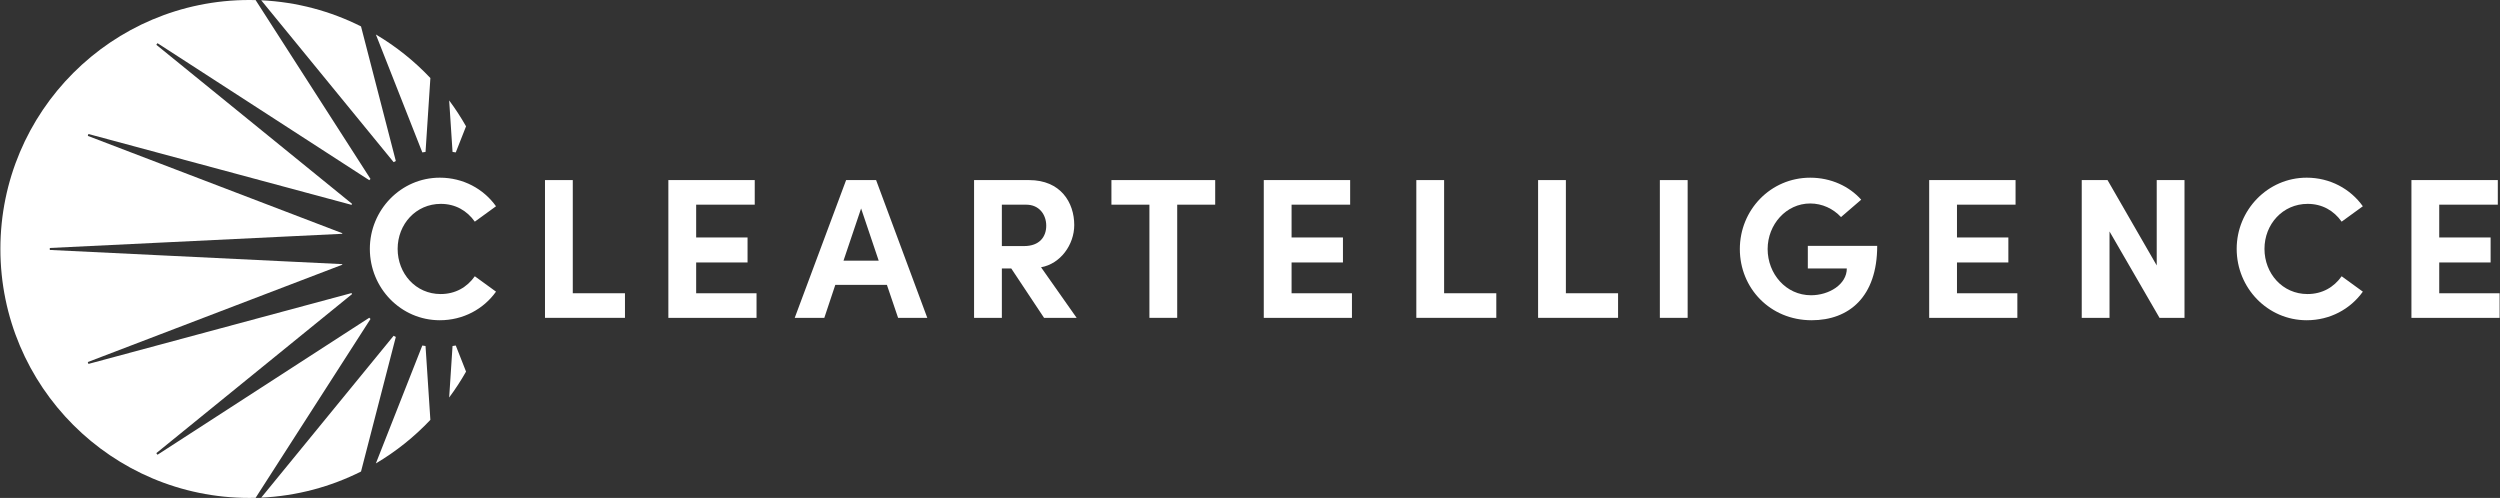
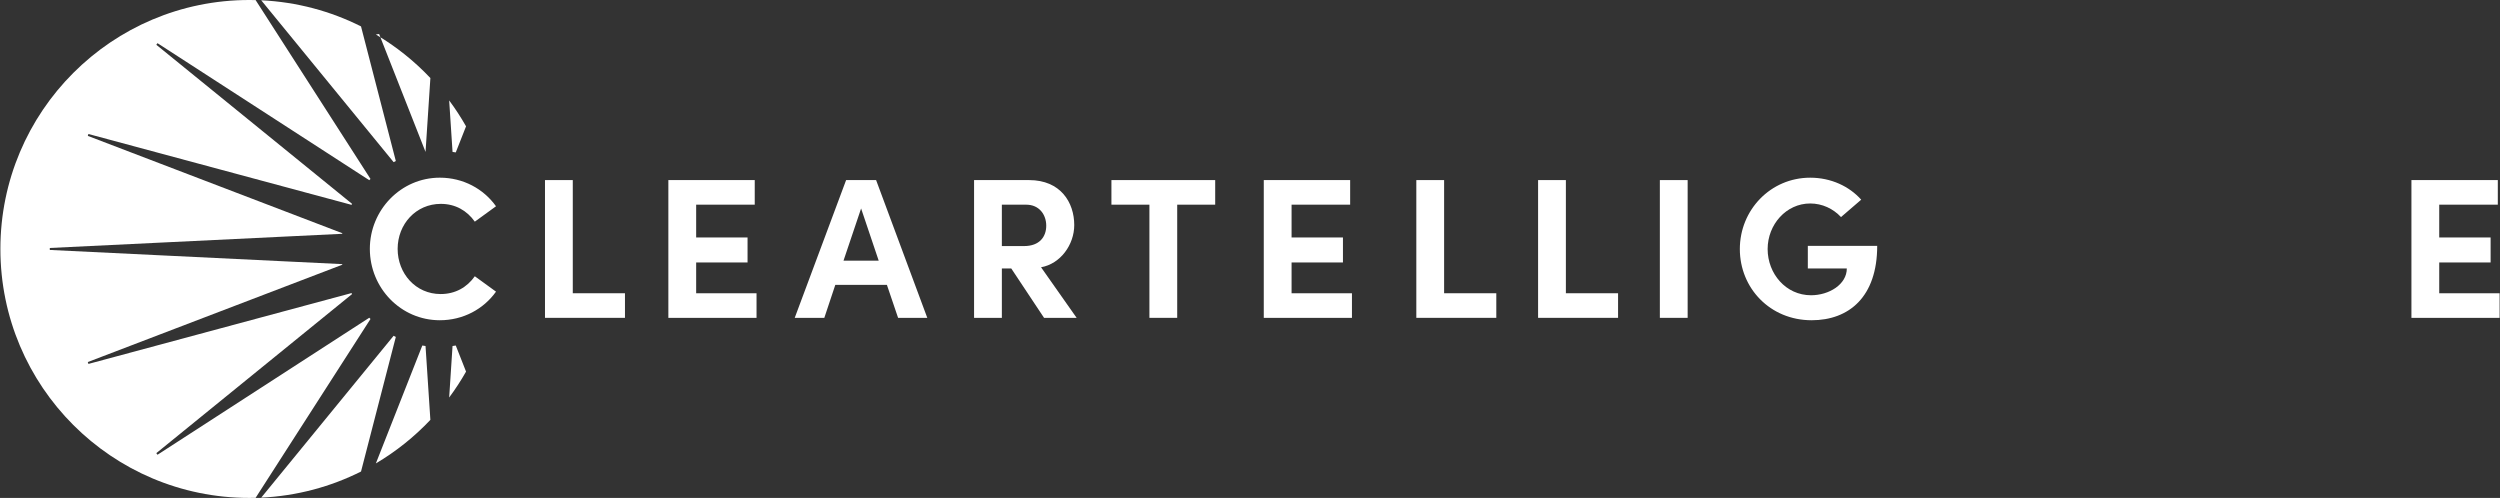
<svg xmlns="http://www.w3.org/2000/svg" id="Logo" viewBox="0 0 2410 480">
  <rect x="0" y="0" width="2410" height="480" fill="#333333" stroke="none" />
  <defs>
    <style> .cls-1 { fill: #fff; stroke-width: 0px; } </style>
  </defs>
  <g>
    <path class="cls-1" d="M356.53,239.9c0-37.39,29.88-68.62,67.46-68.62,22.55,0,42.21,10.79,54.16,27.56l-20.43,14.84c-7.52-10.6-18.7-17.15-32.77-17.15-24.09,0-41.63,19.66-41.63,43.37s17.35,43.56,41.44,43.56c14.26,0,25.44-6.55,32.96-17.15l20.43,14.84c-11.95,16.77-31.61,27.56-54.16,27.56-37.59,0-67.46-31.03-67.46-68.81Z" />
    <path class="cls-1" d="M552.16,282.69h50.31v23.71h-77.1v-132.8h26.79v109.09Z" />
    <path class="cls-1" d="M671.09,282.69h58.21v23.71h-85v-132.8h83.27v23.71h-56.47v31.61h49.54v24.09h-49.54v29.68Z" />
    <path class="cls-1" d="M865.76,306.4l-10.79-31.8h-49.73l-10.6,31.8h-28.53l49.54-132.8h28.91l49.34,132.8h-28.14ZM813.14,251.27h33.92l-16.96-50.31-16.96,50.31Z" />
    <path class="cls-1" d="M1006.46,306.4l-31.61-47.61h-9.06v47.61h-26.79v-132.8h53.01c30.45,0,43.56,21.59,43.56,43.37,0,18.89-13.3,37.39-32,40.67l34.31,48.76h-31.42ZM965.79,197.31v39.9h21.39c15.04,0,21.4-9.06,21.4-19.66s-6.75-20.24-19.27-20.24h-23.51Z" />
    <path class="cls-1" d="M1171.45,173.6v23.71h-36.62v109.09h-26.79v-109.09h-36.62v-23.71h100.03Z" />
    <path class="cls-1" d="M1245.07,282.69h58.21v23.71h-85v-132.8h83.27v23.71h-56.47v31.61h49.53v24.09h-49.53v29.68Z" />
    <path class="cls-1" d="M1392.13,282.69h50.31v23.71h-77.1v-132.8h26.79v109.09Z" />
    <path class="cls-1" d="M1509.51,282.69h50.31v23.71h-77.1v-132.8h26.79v109.09Z" />
    <path class="cls-1" d="M1600.1,306.4v-132.8h26.79v132.8h-26.79Z" />
    <path class="cls-1" d="M1677.2,240.1c0-37.78,29.68-68.81,67.85-68.81,20.05,0,37.59,8.29,49.15,21.2l-19.47,16.77c-7.52-8.09-18.12-13.11-29.68-13.11-23.13,0-41.05,20.24-41.05,43.95s17.54,44.52,41.83,44.52c17.35,0,34.5-10.41,34.5-25.83h-37.59v-21.78h66.88c0,49.15-27.18,71.7-63.22,71.7-40.09,0-69.2-31.03-69.2-68.62Z" />
-     <path class="cls-1" d="M1886.52,282.69h58.21v23.71h-85v-132.8h83.27v23.71h-56.47v31.61h49.53v24.09h-49.53v29.68Z" />
-     <path class="cls-1" d="M2079.07,173.6h26.79v132.8h-24.09l-48.19-83.27v83.27h-26.79v-132.8h24.87l47.42,82.3v-82.3Z" />
-     <path class="cls-1" d="M2156.16,239.9c0-37.39,29.87-68.62,67.46-68.62,22.55,0,42.21,10.79,54.16,27.56l-20.43,14.84c-7.52-10.6-18.7-17.15-32.77-17.15-24.09,0-41.63,19.66-41.63,43.37s17.35,43.56,41.44,43.56c14.27,0,25.44-6.55,32.96-17.15l20.43,14.84c-11.95,16.77-31.61,27.56-54.16,27.56-37.59,0-67.46-31.03-67.46-68.81Z" />
    <path class="cls-1" d="M2351.41,282.69h58.21v23.71h-85v-132.8h83.27v23.71h-56.47v31.61h49.53v24.09h-49.53v29.68Z" />
  </g>
  <g>
-     <path class="cls-1" d="M410.22,146.45l4.67-71.21c-15.42-16.33-33.11-30.48-52.55-41.98l44.78,113.67c1.03-.18,2.07-.34,3.11-.48Z" />
+     <path class="cls-1" d="M410.22,146.45l4.67-71.21c-15.42-16.33-33.11-30.48-52.55-41.98c1.03-.18,2.07-.34,3.11-.48Z" />
    <path class="cls-1" d="M381.57,155.21l-33.55-129.76C318.85,10.79,286.28,1.89,251.81.28l127.64,156.02c.7-.37,1.41-.73,2.12-1.09Z" />
    <path class="cls-1" d="M439.36,146.93l9.91-25.16c-4.92-8.67-10.35-17-16.27-24.96l3.25,49.64c1.04.14,2.08.31,3.11.48Z" />
    <path class="cls-1" d="M355.96,306.3l-204.14,132.08-1.13-1.55,188.69-153.33c-.17-.33-.34-.65-.5-.98l-253.65,68.31-.59-1.82,245.35-93.83c-.03-.19-.07-.37-.1-.56l-281.89-13.66v-1.91l281.89-13.66c.03-.19.07-.37.1-.56l-245.35-93.83.59-1.82,253.65,68.31c.17-.33.33-.65.5-.98L150.69,43.17l1.13-1.55,204.14,132.08c.4-.4.8-.8,1.2-1.19L246.41.08c-2-.05-4.01-.08-6.03-.08C107.83,0,.38,107.45.38,240s107.45,240,240,240c2.02,0,4.03-.03,6.03-.08l110.75-172.43c-.4-.4-.81-.79-1.2-1.19Z" />
    <path class="cls-1" d="M436.25,333.55l-3.25,49.64c5.92-7.95,11.36-16.29,16.27-24.96l-9.91-25.16c-1.03.18-2.07.34-3.11.48Z" />
    <path class="cls-1" d="M379.45,323.7l-127.64,156.02c34.47-1.62,67.04-10.51,96.21-25.17l33.55-129.76c-.71-.35-1.42-.72-2.12-1.09Z" />
    <path class="cls-1" d="M407.11,333.07l-44.78,113.67c19.45-11.5,37.13-25.65,52.55-41.98l-4.67-71.21c-1.04-.14-2.08-.31-3.11-.48Z" />
  </g>
</svg>